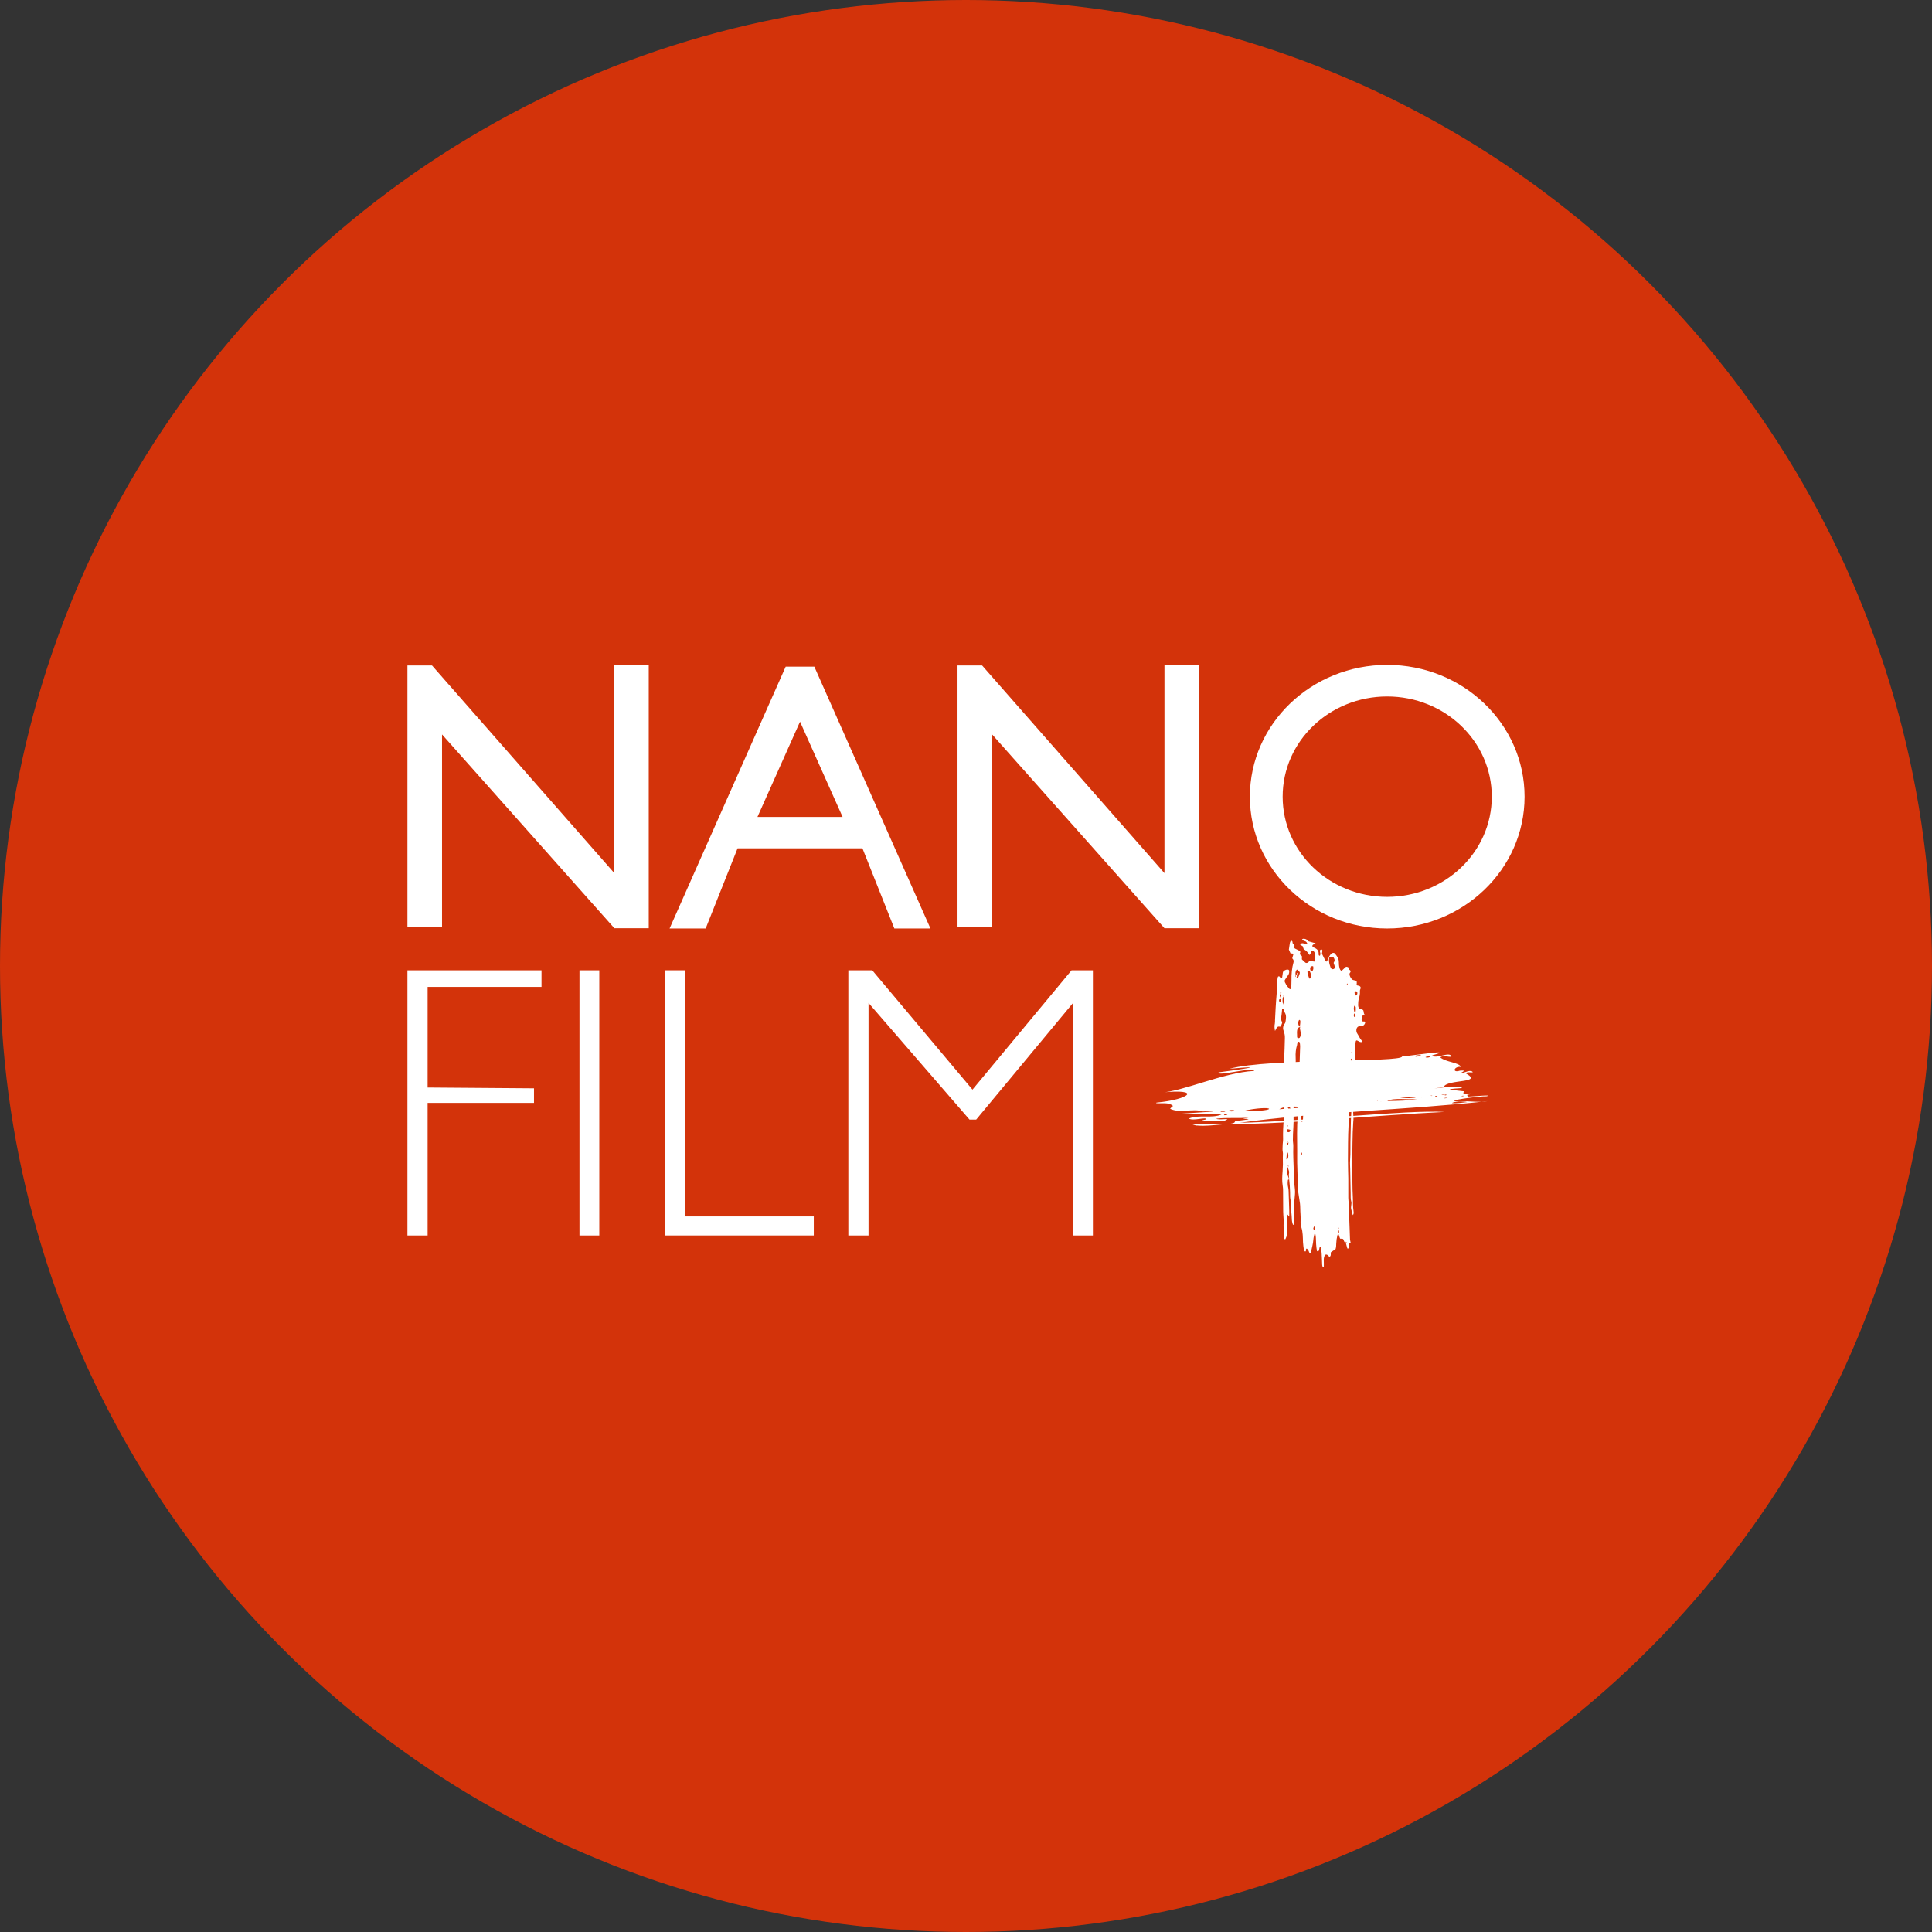
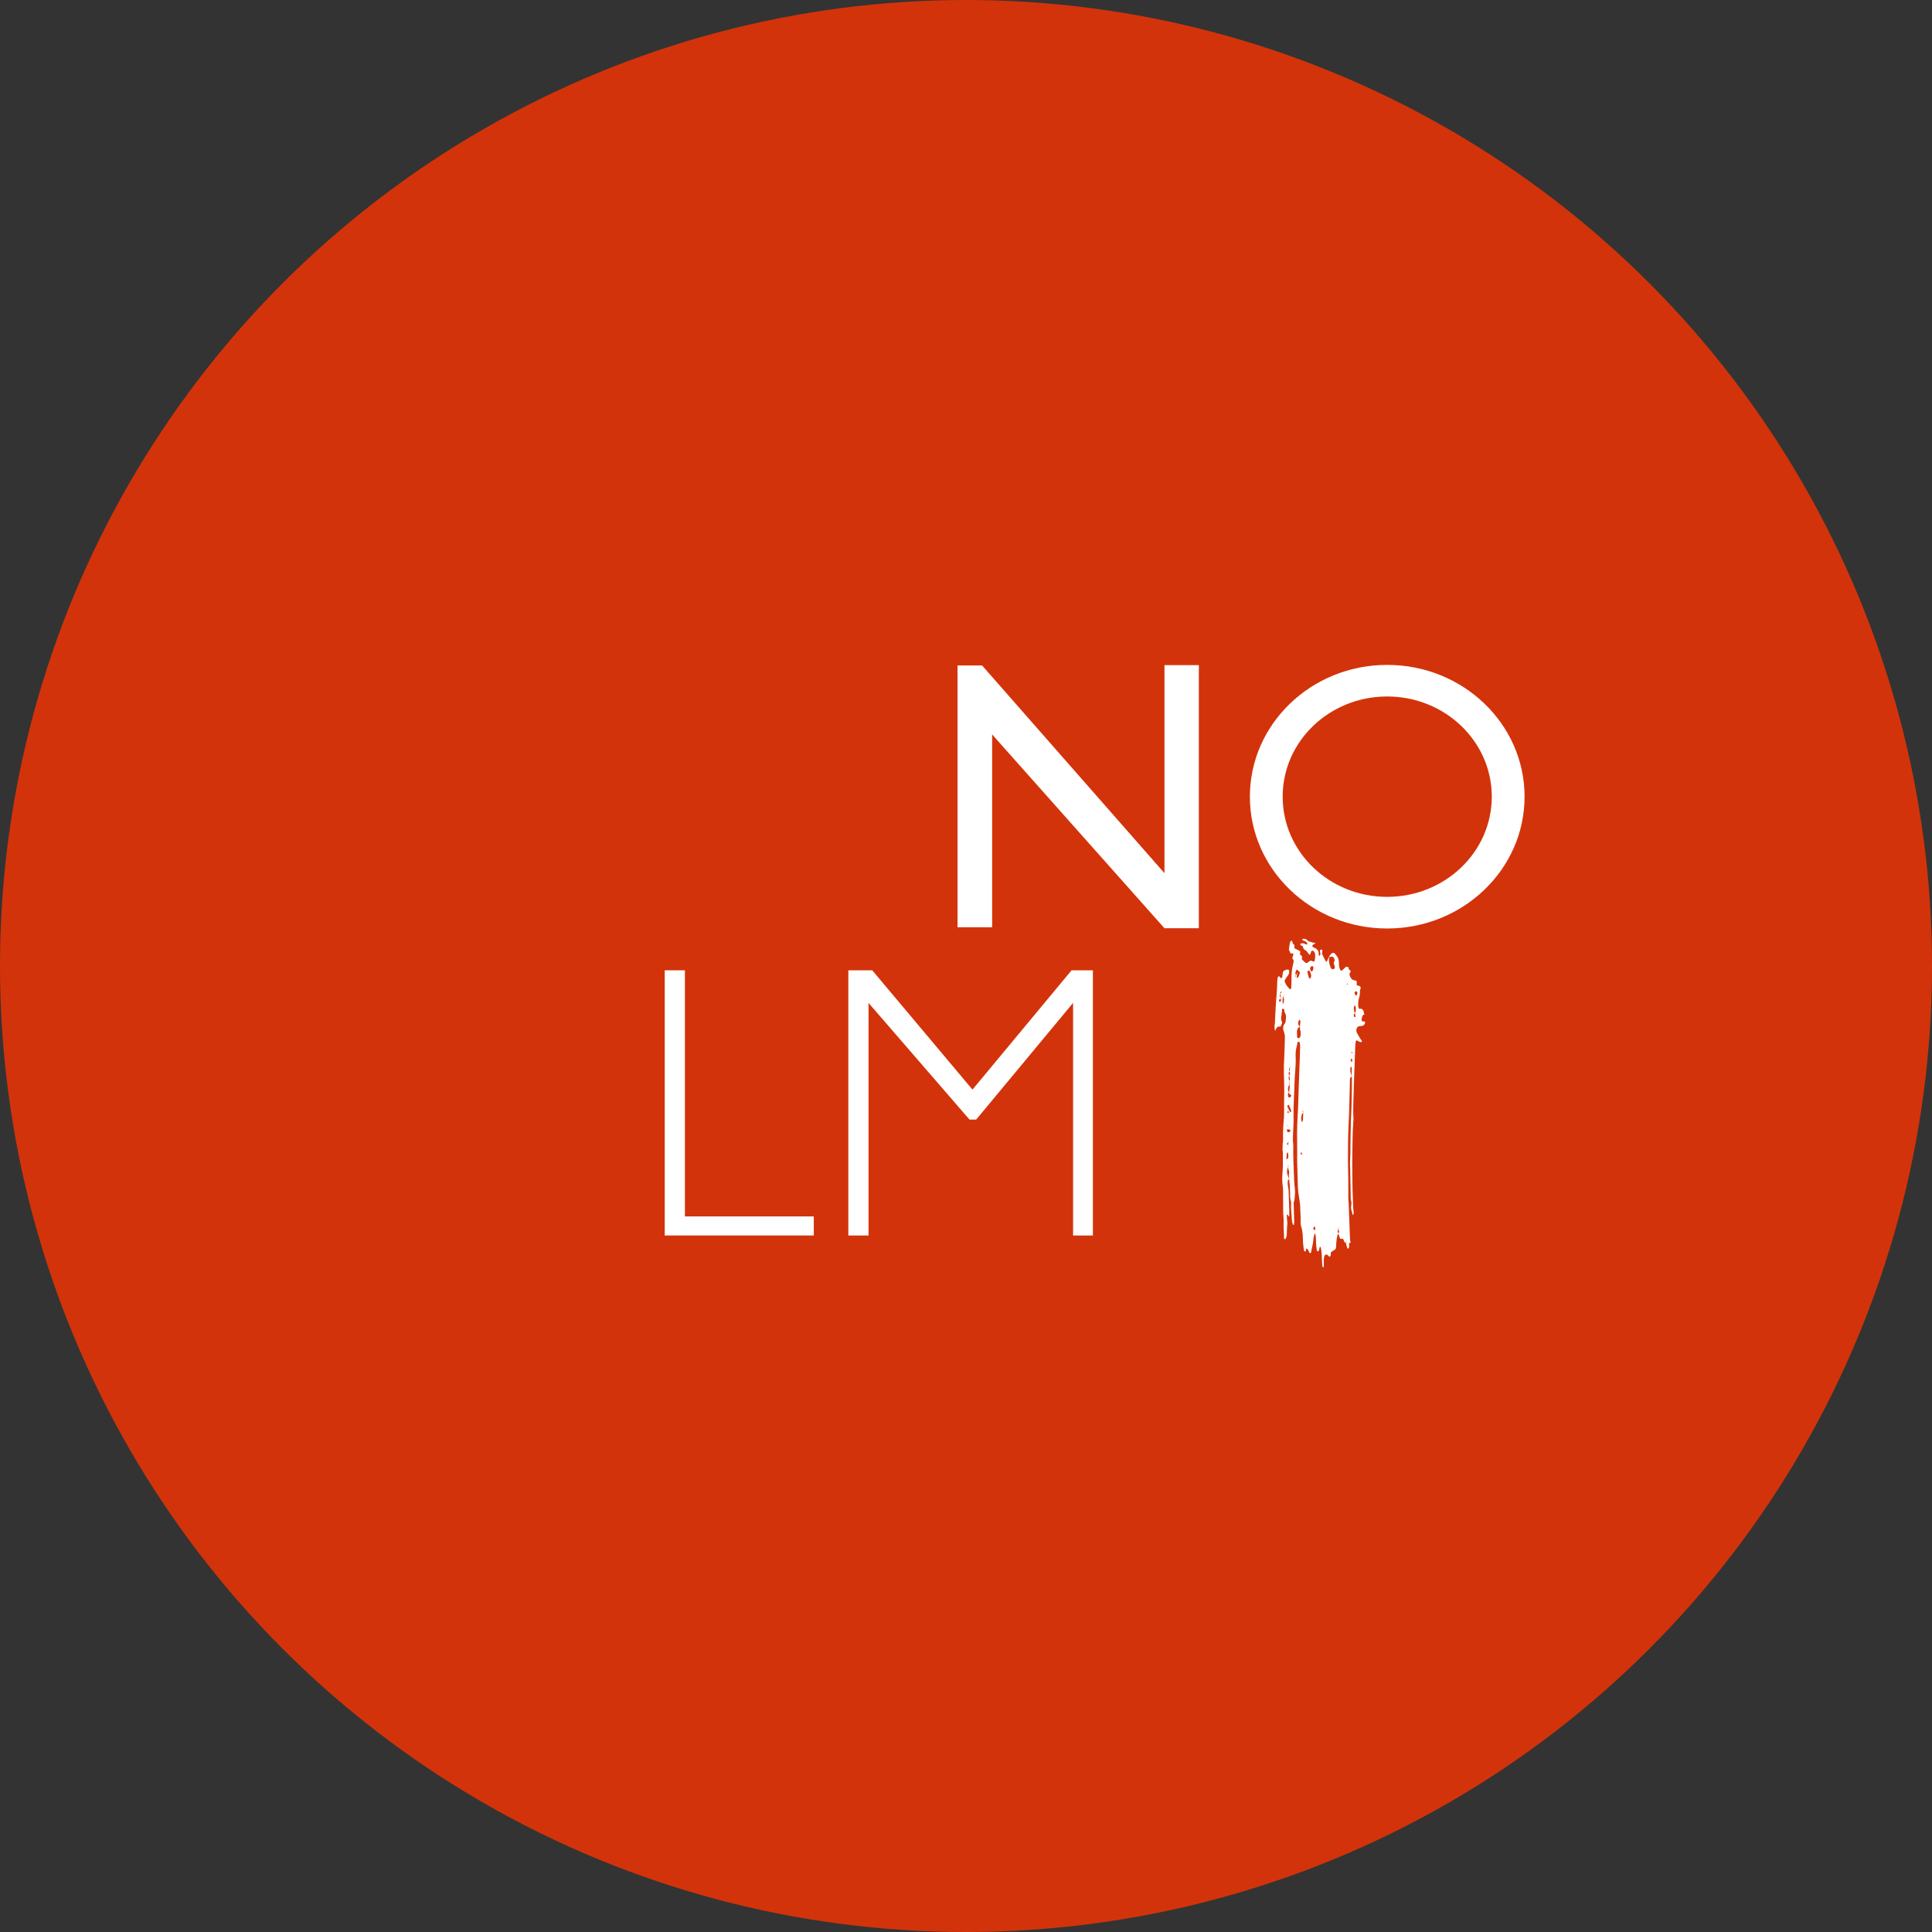
<svg xmlns="http://www.w3.org/2000/svg" id="Livello_2" data-name="Livello 2" viewBox="0 0 936.96 936.96">
  <rect x="0" y="0" width="936.96" height="936.96" fill="#333333" stroke="none" />
  <defs>
    <style>
      .cls-1, .cls-2 {
        fill: #fff;
      }

      .cls-2 {
        fill-rule: evenodd;
      }

      .cls-3 {
        fill: #d3330a;
      }
    </style>
  </defs>
  <g id="Livello_1-2" data-name="Livello 1">
    <g>
      <circle class="cls-3" cx="468.48" cy="468.48" r="468.48" />
      <g>
        <path class="cls-1" d="M564.72,322.57h16.68v127.59h-16.68l-83.57-93.98v93.5h-16.78v-126.93h11.93l88.43,100.71v-100.89Z" />
-         <path class="cls-1" d="M297.94,322.57h16.68v127.59h-16.68l-83.57-93.98v93.5h-16.78v-126.93h11.93l88.43,100.71v-100.89Z" />
-         <path class="cls-1" d="M394.93,323.32h-13.9l-56.3,126.96h17.5l15.47-38.87h60.56l15.47,38.87h17.5l-56.3-126.96ZM367.34,396.2l20.65-46.21,20.65,46.21h-41.29Z" />
-         <path class="cls-1" d="M207.38,527.41l51.59.39v7.07h-51.59v64.3h-9.79v-128.6h65.02v8.05h-55.23v48.79Z" />
-         <path class="cls-1" d="M281.03,599.18v-128.6h9.61v128.6h-9.61Z" />
        <path class="cls-1" d="M332.16,470.57v119.36h62.5v9.24h-72.29v-128.6h9.79Z" />
        <path class="cls-1" d="M520.4,486.39l-46.97,56.56h-3.26l-48.96-56.56v112.78h-9.79v-128.6h11.6l48.6,57.86,48.05-57.86h10.35v128.6h-9.61v-112.78Z" />
        <path class="cls-1" d="M672.73,322.45c-36.74,0-66.58,28.63-66.58,63.92s29.84,63.92,66.58,63.92,66.64-28.63,66.64-63.92-29.84-63.92-66.64-63.92ZM672.73,434.95c-28,0-50.68-21.73-50.68-48.59s22.68-48.59,50.68-48.59,50.74,21.73,50.74,48.59-22.74,48.59-50.74,48.59Z" />
-         <path class="cls-2" d="M560.84,534.73c16.34-1.57,22.4-6.96,2.06-4.85,10.48-.44,30.38-9.74,45.26-10.52.25-2.26-18.4,2.99-17.18.69,11.57-1.5,24.79-3.5,5.31-1.73,19.49-5.28,83.42-2.9,83.71-5.98,5.11-.4,26.67-3.83,14.59-.54,1.48,2.16,8.77-2.25,9.3.64-1.58.29-4.1-.87-5.37.37,2.45,2.29,9.02,2.36,9.99,4.6-3.37-.43-4.47,3.08-.53,1.83,4.69-.43-.81,1.27.74,1.24,1.59-.28,4.64-1.99,5.55-.49-.83.35-3.08-.47-3.24.66,8.5,4.78-9.29,2.62-10.91,6.49-13.3,2.29,7.88-1.62,8.93.54-11.43.7-3.47.93,1.06,1.59-1.76,2.08,2.45.69,3.38,1.11-.14.59-3.13.29-1.55,1.08.56.06-.17.16-.29.38,2.3-.06,12.97-1.1,9.33-.19-3.11-.15-22.15,2.37-13.46,2.49,4.84-.34,10.03.7,13.93-.13-39.87,4.37-82.11,5.18-120.17,10.49,30.19-.56,79.89-6.32,99.25-5.25-33.11,1.6-77.06,5.92-100.5,5.81-7.02-.42-15.09,1.83-21.66.44,4.98-.96,20.84.72,20.51-1.62,2.61-.7,10.76-1.14,3.91-1.35.98-.31,1.56-.18,2.79-.45-6.11.32-9.98-.16-15.71.42.91.95,7.96-.51,4.3.79-.1.23,1.23.12.48.36-2.62-.42-17.26.79-9.59-.82.03-1.36-6.6,1.03-8.49-.4,5.02-1.99,10.81.06,15.82-1.9-6.97-.87-14.72,0-21.75-.3,5.95-.44,27.79-1.62,12.65-1.24-4.76-1.56-11.06,1.05-15.82-1.27.41-.55.87-.99,1.41-1.37-2.08-1.91-5.35-1.12-8.13-1.35.02-.11-.01-.22.07-.25ZM709.75,531.58c.2-.36-.63-.19-1.09.01.35.11.72.07,1.09-.01ZM704.79,532.22l.14-.04-.14-.02v.06ZM704.18,534.97c2.43.23,4.87-.25,7.35-.49-1.7-.52-6.7-.35-7.35.49ZM700.54,532.65c.51-.03,1.04-.05,1.52-.22-.54-.03-1.25-.14-1.71.18.06.01.13.04.19.04ZM700.48,530.92s.06.02.09,0c-.14.41.94.36.95,0-.28-.15-.65-.07-.95,0,0,0,0-.01,0-.02-.47-.13-.92-.18-1.54.04.52.09.98.05,1.46-.02ZM696.02,531.83c.27.14.86.21,1.12-.07.03-.44-1.46-.31-1.12.07ZM694.41,531.48c.63-.23-.37-.19-.8-.08.39.04.59.07.8.08ZM691.75,512.88c.54.04,1.07-.01,1.57-.19.85-.78-3.22-.13-1.57.19ZM689.44,532.32c-.04-.06-.15-.02-.21,0h.21ZM686.91,512.46c.4-.17,2.37-.13,2.13-.74-.89-.23-4.65.45-2.13.74ZM686.62,532.19c-1.64.15-3.25.09-4.71-.2-8.66-.4,2.29,1.35,4.71.2ZM672.76,533.95c4.64-.07,10.46-.05,14.5-1.02-4.39.62-11.12-.77-14.5,1.02ZM669.69,534.34l.13-.06h-.16s.04.06.04.06ZM667.86,534c.13,0,.25-.02.38-.03v-.08c-.13.01-.26.02-.39.03,0,.03,0,.08,0,.08ZM634.77,536.08c-.21.01-.43.07-.76.13,1.18.04,2.3,0,3.3-.28-.85.05-1.7.09-2.55.15ZM643.54,535.52c-.73-.06-1.35.29-1.99.31,1.57-.08,2.7-.19,4.43-.36-.98-.16-1.74.11-2.44.05ZM650.67,535.24c.98-.53-1.6-.18-2.31-.1,1.13.19,1.61.22,2.31.1ZM636.42,538.88c2.06.4,4.4-.28,6.56-.32,0,0,0,.01,0,.02,11.68-.99-2.93-1.41-6.56.31ZM620.44,537.94c5.37-.39,10.77-.69,16.14-1.18-4.75.37-12.95-1.05-16.14,1.18ZM580.68,545.74c-.44-.07-.44.33,0,.2.15-.05.16-.17,0-.2ZM603.21,538.89c18.42.13,14.32-3.37-.64-.06.21.02.42.07.64.06ZM595.76,538.77c.73.25,2.34.42,2.83-.25-.62-.36-2.72-.18-2.83.25ZM593.75,540.85c.37-.02,1.25,0,1.54-.44-.35-.22-2.28.06-1.54.44ZM591.93,539.18c.61.02,1.21.03,1.36.03,2.61-.22-1.16-.75-1.36-.03Z" />
        <path class="cls-2" d="M641.46,614.42c-.1-.31-.22-.64-.24-.95-.1-1.95-.14-3.9-.27-5.86-.06-.91-.28-1.81-.44-2.72-.01-.07-.14-.16-.22-.18-.09-.02-.26,0-.27.06-.11.43-.23.86-.28,1.3-.09.74-.52.8-1.04.72-.42-2.18-.49-4.36-.55-6.54-.01-.56-.14-1.14-.24-1.7-.02-.09-.13-.23-.21-.25-.07-.02-.21.08-.23.16-.19.87-.47,1.72-.52,2.62-.12,2.2-.84,4.18-1.13,6.32-.02.16-.27.36-.43.36-.14,0-.37-.2-.44-.38-.27-.65-.46-1.33-1.03-1.74-.09-.06-.23-.17-.27-.13-.13.11-.27.26-.31.43-.05.21.05.48,0,.68-.04.15-.23.36-.34.33-.18-.04-.35-.22-.51-.38-.07-.07-.12-.2-.13-.31-.16-1.27-.39-2.54-.44-3.81-.09-2.42-.04-4.82-.79-7.22-.31-.98-.43-2.1-.37-3.11.1-2.08-.17-4.17-.18-6.24,0-1.52-.19-3.01-.47-4.5-.36-1.95-.61-3.91-.68-5.87-.14-3.82-.23-7.63-.33-11.45-.05-1.96.02-3.91,0-5.87-.07-5.66-.17-11.33.22-16.94.31-4.45.31-8.94.5-13.41.2-4.82.35-9.65.52-14.48.07-1.95.15-3.91.19-5.87.01-.57-.09-1.15-.15-1.72-.03-.32-.36-.63-.66-.55-.18.04-.42.14-.47.3-.12.41-.1.9-.22,1.31-.59,1.93-.8,3.91-.67,6.05.12,2.07-.09,4.13-.19,6.19-.05,1.14-.21,2.27-.26,3.42-.18,3.43-.21,6.88-.41,10.31-.15,2.75-.2,5.52-.17,8.29.03,1.96.04,3.9-.1,5.84-.14,1.94-.2,3.89-.22,5.85-.01,1.03.24,2.09.2,3.12-.12,3.8.09,7.62.21,11.44.1,3.13.16,6.25.57,9.38.23,1.76-.11,3.43-.2,5.14-.03.5-.41.95-.39,1.58.1,3.01.17,6.01.24,9.02,0,.46-.05.92-.09,1.37,0,.09-.14.25-.17.23-.15-.06-.38-.16-.41-.29-.18-.68-.42-1.37-.44-2.05-.07-2.66-.57-5.33-.39-7.98.02-.34.04-.72-.07-1.04-.52-1.49-.38-3-.42-4.48-.05-2.07-.19-4.13-.44-6.2.02,0,.03,0,.05,0-.02-.04-.03-.09-.05-.13.03-.97-.34-1.96-.06-2.93.18-.66-.12-1.33-.33-1.98-.15-.46-.15-.88.07-1.27-.02,0-.03-.01-.05-.02.09-.25.15-.52-.25-.35-.09.04.06.3.25.35,0,.02-.01.04-.02.06-.74,1.35-.88,2.8-.27,4.39.22.58.44,1.17.66,1.76,0,.03,0,.05,0,.08,0,.01,0,.03,0,.04-.28-.05-.59-.01-.63.36-.13,1.13-.16,2.27.13,3.44.14.55.2,1.14.22,1.71.12,3.23.22,6.45.32,9.68.03.92,0,1.83,0,2.77-.14-.05-.27-.06-.31-.13-.12-.19-.19-.42-.31-.62-.05-.09-.21-.23-.23-.21-.14.11-.35.25-.35.39.01.8.08,1.61.13,2.42.04.57.21,1.18.14,1.72-.21,1.7-.23,3.42-.27,5.14-.02.83-.3,1.54-.65,2.21-.05.09-.2.2-.22.18-.14-.12-.27-.27-.38-.43-.06-.09-.11-.22-.11-.33.11-2.52-.35-5.07-.16-7.59.05-.68-.02-1.38-.06-2.08-.05-1.04-.16-2.08-.17-3.11-.04-3.46-.03-6.93-.06-10.39,0-.69-.06-1.39-.17-2.08-.39-2.33-.24-4.64-.06-6.89.18-2.29.2-4.57.12-6.88-.03-.91.15-1.84-.03-2.72-.22-1.08-.06-2.07-.06-3.1,0-1.03.24-2.05.21-3.08-.09-3.24.05-6.44.36-9.62.16-1.69.11-3.43.13-5.15.02-1.71-.04-3.44.02-5.15.13-4.14-.01-8.3-.13-12.45-.06-2.19.02-4.37.15-6.54.19-3.32.24-6.66.34-9.99.04-1.16-.1-2.25-.56-3.39-.49-1.22-.38-2.48.37-3.51.18-.25.4-.51.45-.82.27-1.67.68-3.34-.45-5-.16-.23,0-.69-.1-1.01-.15-.53-.5-.69-1.04-.49-.09.96-.15,1.99-.3,2.99-.16,1.12-.45,2.21.27,3.33.09.14.04.47-.03.66-.23.6-.37,1.28-.91,1.64l.07.06s-.04.06-.06.09c0-.04,0-.08,0-.11-.81-.28-1.42-.04-1.83.79-.21.42-.43.83-.65,1.24-.27-1.22-.37-2.42-.09-3.62.12-.53.06-1.12.08-1.69.1-1.95.2-3.89.3-5.83.22-4.35.76-8.65.78-13.03,0-.67.19-1.33.31-1.99.05-.27.54-.44.76-.24.15.13.25.34.39.51.29.36.85.35.92-.03.13-.77.19-1.57.34-2.34.06-.31.22-.69.44-.83.67-.43,1.38-.83,2.22-.62.15.04.37.29.39.45.11.83-.03,1.57-.49,2.21-.56.75-1.1,1.53-1.58,2.34-.13.23-.09.65-.04.97.03.21.24.39.32.6.4,1.14,1.27,1.86,1.93,2.75.09.12.38.15.52.09.15-.07.32-.29.33-.48.07-1.26.16-2.52.14-3.78-.05-3.02.2-5.95,1-8.75.2-.7-.04-1.36-.63-1.89.21-.72.41-1.46.64-2.26-.54-.06-1.01-.12-1.48-.17-.29-.67-.56-1.3-.79-1.82.17-1.13.3-2.14.47-3.13.06-.32.18-.64.34-.89.1-.15.32-.28.48-.26.15.02.38.24.43.41.11.43,0,.95.46,1.21.8.45.54,1.09.4,1.72.22.48.65.55,1,.74.55.31,1.13.54,1.68.86.31.18.37.54.21.88-.21.46-.21.84.28,1.13.53.31.78.73.57,1.41-.06.19.01.44.02.69.55.52,1.09,1.09,1.68,1.56.22.17.61.22.85.12.36-.14.66-.44.96-.71.51-.46,1.06-.44,1.67-.11.25.13.54.15.8.22.41-1.01.45-2.05.48-3.07.02-.7-.24-1.36-.69-1.92-.35-.45-1.03-.46-1.27.05-.14.29-.17.64-.29.94-.1.25-.26.47-.45.79-.58-.73-1.07-1.34-1.56-1.96.01,0,.02-.01.03-.03.02.01.04.02.05.03-.02-.11-.04-.07-.05-.03-.35-.21-.72-.39-1.03-.65-.23-.2-.53-.54-.54-.8,0-.77-.44-.98-.93-1.2-.27-.12-.65-.29-.52-.65.08-.23.47-.34.74-.39.59-.1,1.17.09,1.74.39.26.14.57.12.86.13.05,0,.16-.21.13-.27-.14-.29-.28-.6-.48-.84-.59-.71-1.59-.39-2.12-1.28.15-.11.29-.31.45-.32.8-.06,1.57.06,2.21.81.14.16.31.37.48.41,1.16.29,2.3.72,3.47.9-.43.24-.86.47-1.27.74-.14.09-.24.29-.34.45-.12.19.14.67.45.82.28.13.59.2.86.35,1.1.6,1.89,1.43,1.7,2.97-.02.18.1.42.19.61.03.08.17.13.26.14.09,0,.24-.05.26-.12.08-.3.21-.63.17-.93-.07-.56-.39-1.15-.11-1.67.11-.21.47-.28.73-.3.1,0,.34.34.33.5-.03.56-.14,1.1-.21,1.57.6,1.21,1.15,2.34,1.73,3.46.09.17.33.36.48.34.14-.01.29-.25.37-.42.25-.54.48-1.1.72-1.66.02,0,.05-.01.07-.02.05.2.13.41.1.59-.23,1.53.24,2.97.74,4.39.1.28.36.59.6.72.42.23,1.14,0,1.33-.36.09-.18.17-.43.13-.62-.13-.56-.28-1.13-.5-1.65-.18-.43.01-.63.17-.88.4-.65.18-1.28-.18-1.9-.26-.44-.63-.64-1.04-.59-.46.06-.9.2-1.35.31,0-.03-.02-.06-.02-.08.45-.78.89-1.58,1.69-1.97.29-.14.92-.12,1.13.13,1.02,1.18,2.01,2.37,2.03,4.14.01,1.03.06,2.06.36,3.07.17.57.4,1.07.96,1.31.64-.6,1.27-1.22,1.93-1.81.33-.29.73-.19,1.12,0,.17.08.33.17.5.25.01,0,.02,0,.04.02,0,0,.01,0,.02.01h-.06c-.21.29-.22.71.07.86.95.51.97,1.06.33,1.79-.11.12-.11.43-.08.64.1.85.51,1.53,1.03,2.16.39.47.86.58,1.37.66,1.06.17,1.14.31,1.1,1.54-.01.3-.24.66.28.96.18.03.47.06.76.13.57.13.97.69.85,1.21-.1.44-.4.85-.36,1.27.13,1.43-.19,2.68-.57,3.98-.27.93-.26,2.02-.29,3.05-.01.44.16.92.32,1.35.13.35.38.44.72.3.54-.23.94.34,1.35.64.19.14.24.6.3.93.09.43,0,.95.55,1.08-.88.15-1.3.78-1.41,1.78-.02.18-.11.35-.19.52,0,0-.12,0-.12,0l.08.1s.03-.06.04-.09c.14,1.15.14,1.17,1.03,1.21.1,0,.2-.03.3-.02.29.03.51.45.41.74-.27.78-.73,1.31-1.46,1.44-.38.07-.8,0-1.18.06-1.1.17-1.69,1.04-1.59,2.36.03.33.09.72.27.99.81,1.24,1.38,2.67,2.37,3.77.08.09,0,.4-.06.6-.01.05-.18.04-.28.05-.52.02-.97-.22-1.43-.52-.91-.58-1.18-.28-1.3.9-.06.57-.1,1.14-.12,1.71-.13,3.55-.27,7.11-.39,10.67-.14,4.02-.33,8.03-.4,12.06-.07,4.14-.39,8.25-.08,12.42.03.46-.06.91-.09,1.37-.21,3.31-.36,6.63-.38,9.97-.03,4.49-.19,8.97-.1,13.47.09,4.26,0,8.51.25,12.79.14,2.42,0,4.83.36,7.27.09.6.15,1.33-.38,1.83-.27-1.04-.54-2.05-.8-3.06-.05-.22-.07-.47-.06-.69.05-.56.15-1.12.19-1.68.03-.33.07-.71-.03-1.02-.43-1.39-.28-2.77-.32-4.15-.1-3.92-.16-7.85-.23-11.77-.03-1.39-.15-2.79-.05-4.15.29-3.88.08-7.82.23-11.71.13-3.55.08-7.14.3-10.68.24-3.89.19-7.82.31-11.72.07-2.18.02-4.38.02-6.57-.23-.8-.14-1.56-.06-2.35.06-.66.02-1.34-.03-2.01-.01-.16-.24-.32-.36-.48-.07.08-.17.14-.19.23-.34,1.59.05,3.11.64,4.63-.74.1-.91.73-.93,1.45-.2,7.35-.28,14.71-.67,22.03-.3,5.61-.26,11.28-.3,16.93-.02,3,.14,6.01.17,9.02.03,3.11-.02,6.22,0,9.33,0,.69.11,1.39.14,2.08.13,3.01.25,6.02.36,9.02.11,3,.2,6,.33,9.01.02.57.21,1.14.33,1.71.02-.01.04-.02.06-.04.02.03.04.05.07.08,0,0-.11-.02-.12-.04,0,0,.12.04.12.04-.64-.12-.9-.05-.91.3-.02.44.05.89.03,1.32-.02.32-.1.65-.22.92-.06.14-.29.19-.46.22-.06.01-.21-.11-.23-.2-.21-.76-.41-1.52-.61-2.28.03.01.05.03.07.04-.01-.03-.02-.07-.04-.1.08-.13.18-.26.23-.4.03-.07-.02-.24-.07-.28-.22-.18-.35-.09-.31.21.02.16.09.31.15.47-.01.02-.02.03-.03.05-.43-.27-.75-.64-.97-1.17-.16-.4-.19-.92-.66-1.08-.39-.02-.76-.05-1.23-.07-.28-.8-.57-1.61-.86-2.43.01-.02.03-.04.04-.06-.01-.03-.02-.05-.03-.08.3-.22.41-.57.33-.98-.07-.36-.2-.72-.31-1.07.02-.02.03-.04.05-.06-.01-.03-.03-.07-.04-.1.09-.11.18-.21.25-.33.01-.02-.1-.21-.12-.2-.31.1-.23.32-.13.54-.01.02-.03.03-.04.05.01.04.02.07.03.11-.57.62-.35,1.33-.02,2.05-.02.01-.02.03-.04.04.01.03.02.07.04.1-.16.24-.35.46-.43.74-.34,1.29-.54,2.63-.59,4.01-.03.9-.02,1.82-.33,2.74-.69.46-1.42.95-2.26,1.52-.21.6.25,1.74-.66,2.2-.1-.06-.2-.1-.28-.17-.16-.15-.3-.33-.45-.49-.67-.64-1.41-.54-1.7.21-.29.72-.41,1.48-.37,2.31.05,1.03.03,2.06.02,3.09,0,.05-.15.12-.24.13-.08,0-.23-.04-.25-.09ZM624.08,559.27c-.1.99-.16,1.98-.23,2.97l.14.04-.11-.12c.24-.12.65-.15.72-.35.26-.84.28-1.74.02-2.65-.03-.09-.18-.24-.2-.23-.13.09-.31.2-.33.34ZM624.88,554.12c-.37.1-.79.16-.66.81.03.15.21.27.32.41.05-.08.14-.15.16-.25.07-.32.12-.65.18-.97-.1-.27-.21-.53-.31-.8-.1.36.2.54.3.81ZM624.1,548.25c.06.67.49,1.01,1.16.77.12-.11.37-.27.52-.52.07-.11,0-.54-.07-.57-.36-.14-.74-.2-1.11-.28-.26-.06-.53.26-.5.59ZM624.43,546.09c.02.07.14.1.22.14.03-.09.11-.19.08-.26-.02-.07-.14-.1-.22-.14-.03.09-.11.19-.08.26ZM624.42,539.03c-.09.15-.05.41-.07.62.18.02.4.11.54.04.21-.11.2-.36.04-.59-.16-.24-.37-.3-.5-.08ZM624.38,536.72c.36.93.85,1.8,1.29,2.68.02.03.19.03.24-.02.29-.34.3-.83.15-1.22-.32-.82-.74-1.59-1.11-2.38-.45.13-.74.51-.57.94ZM625.46,517.8s-.04,0-.06,0c.01.04.03.08.04.11-.12.21-.28.41-.31.64-.03.24.06.51.13.78-.02.02-.04.05-.07.07.02.05.03.1.05.15-.39.6-.33,1.25-.04,1.93-.02,0-.03.02-.05.03.01.05.02.1.03.15-.44.77-.13,1.61.04,2.43,0,0-.01.02-.02.03.02.12.03.24.05.36,0,.2,0,.39-.02.58-.07.43.03.8.25,1.16-.14.09-.41.09-.46.23-.44,1.08-.62,2.2.11,3.34,0,.04,0,.05,0,.07-.15.08-.38.12-.41.24-.17.63-.14,1.3.14,1.93.06.14.35.29.49.25.49-.13.8-.5.91-1.09-.38-.45-1.18-.43-1.12-1.33,0,0,.02,0,.03-.01-.01-.02-.02-.03-.03-.05.16-1.18.37-2.35.35-3.57-.08-.58-.15-1.15-.23-1.73,0-.1,0-.2,0-.3,0-.03-.01-.06-.02-.09.29-.26.36-.62.27-1.05-.1-.46-.2-.92-.31-1.38.02-.03.03-.07.05-.1-.01-.03-.02-.05-.03-.08.33-.17.44-.49.35-.91-.08-.35-.2-.69-.31-1.03.02-.03.03-.06.05-.08,0-.05-.02-.09-.03-.14.37-.39.37-.88.18-1.41.01-.02.03-.04.04-.06,0-.02-.01-.04-.02-.06.2,0,.36-.21.27-.28-.42-.31-.38-.03-.27.28ZM628.57,473.88c-.09-.35-.18-.7-.27-1.06-.23.41-.1.74.27,1.06ZM628.9,470.24c-.52.68-.81,1.47-.56,2.46.18-.05.35-.09.53-.14.03-.36.14-.67.44-.83-.01.38-.08.73-.39.9,0,.53.19,1.13-.22,1.54,0,0,0,.02,0,.03.47-.08.97-.06,1.14-.75.13-.53.44-1.01.52-1.55.07-.47-.2-.87-.7-.9-.1-.21-.16-.47-.31-.62-.11-.11-.41-.2-.47-.13ZM636.52,470.88c.46-.63.51-1.4.34-2.22-.53-.23-.96-.07-1.3.38-.4.54-.12,1.86.45,2.08.14.05.39-.09.5-.23ZM635.41,474.45c.44-.49.54-1.15.39-1.83-.12-.54-.37-1.06-.59-1.57-.12-.28-.56-.42-.77-.29-.27.17-.41.45-.35.79.1.55.27,1.09.53,2.07,0,0,.14.41.32.81.04.09.16.18.24.18.08,0,.17-.09.23-.17ZM621.4,477.37c-.21-.15-.28-.04-.2.28.07,0,.14.02.21.03,0-.11.03-.28,0-.31ZM653.09,473.59l-.1-.07v.11s.1-.04.1-.04ZM620.98,482.02s0-.06-.01-.09c.11-.1.23-.2.31-.33.14-.23.25-.5.37-.75-.12-.24-.24-.47-.37-.7.12.23.24.47.37.7-.08.03-.17.05-.25.08-.52.2-.54.22-.43,1-.02.02-.04.03-.05.05,0,.03,0,.07.01.1-.26.27-.37.62-.22,1.03.17.5.41.98.61,1.47-.76-.13-.98-.01-1.02.58-.01.19.07.44.18.6.16.25.55.1.64-.25.08-.31.14-.63.2-.94-.06-.32-.13-.64-.18-.96-.08-.51-.14-1.02-.21-1.53.02-.02.03-.04.05-.06ZM653.57,477.31c.05-.28-.08-.38-.3-.24-.06.04-.09.18-.09.28,0,.05.12.1.19.15.07-.06.18-.11.2-.19ZM622.25,483.16s.02-.09.04-.14c.02-.05.05-.1.07-.15.1-.04.2-.09.3-.13-.03-.09-.07-.18-.1-.27-.06.13-.13.27-.19.4-.06.03-.13.06-.19.09.03.07.06.14.08.21-.33,1.23-.39,2.5,0,4,.58-2.04.58-2.62,0-4ZM658.26,481.38c-.02-.19-.17-.45-.32-.55-.14-.1-.42-.14-.53-.04-.22.18-.52.48-.49.71.05.42.32.82.52,1.22.03.06.19.04.28.06.47-.3.61-.81.55-1.41ZM657.41,492.89c-.08-.5-.22-1-.35-1.5.02-.01.03-.03.05-.04,0-.02-.02-.04-.03-.06.08-.04.18-.06.2-.13.25-.83.3-1.72.23-2.61-.02-.21-.16-.43-.26-.64-.05-.09-.19-.24-.2-.23-.13.1-.31.2-.35.36-.3,1.11-.1,2.19.38,3.25-.02,0-.03.01-.05.02,0,.03.01.05.02.08-.51.35-.67.87-.4,1.56.06.16.3.35.44.35.12,0,.33-.28.31-.41ZM630.33,503.22c.23-.31.39-.75.44-1.16.11-1.01-.05-2.02-.32-3.03-.08-.29.05-.63.08-.95,0-.02,0-.02-.01-.03-.21-.45-.04-.86.01-1.3.07-.55.11-1.12.09-1.68,0-.15-.26-.33-.42-.46-.04-.03-.19.05-.23.13-.34.57-.42,1.24-.32,1.94.08.6.45,1.02.88,1.37,0,0,0,.02,0,.02-.57.1-1.01.29-1.28,1-.44,1.18-.14,2.44-.2,3.66-.02.36.26.77.5.75.28-.03.63-.05.78-.26ZM656.23,505.8l-.07-.09s.07-.02.12-.02l-.2-.07.07.09c-.15.04-.17.13-.07.29.05-.07.1-.14.14-.2ZM655.81,510.41c-.02-.28-.18-.37-.35-.22-.06.05-.12.2-.09.26.07.16.19.3.29.44.06-.16.17-.33.16-.49ZM655.74,514.84c.03-.32.07-.66.02-.99-.03-.17-.24-.33-.37-.49-.12.15-.32.29-.33.46-.05.58.18,1.1.46,1.18.08-.06.22-.1.22-.17ZM631.59,543.94c.12-.29.28-.58.3-.9.08-1.09.1-2.19.15-3.29.01,0,.02-.02.03-.03-.01-.02-.02-.04-.03-.05,0-.21,0-.41-.03-.62,0-.1-.06-.28-.09-.29-.24-.03-.3.13-.17.41.08.17.19.33.29.5,0,0,0,.02,0,.03,0,.02,0,.04,0,.05-.2.17-.52.27-.6.5-.41,1.12-.58,2.31-.24,3.58.03.1.12.2.21.24.04.02.15-.07.18-.14ZM631.36,559.93c.22-.34.07-.94-.24-1.05-.07.02-.16,0-.19.06-.22.34-.07.94.25,1.05.06.02.15,0,.18-.06ZM637.87,596.22c0-.56-.07-1.11-.52-1.51-.54,1.02-.57,1.23-.12,1.67.12.12.36.09.54.09.04,0,.1-.16.1-.25Z" />
      </g>
    </g>
  </g>
</svg>